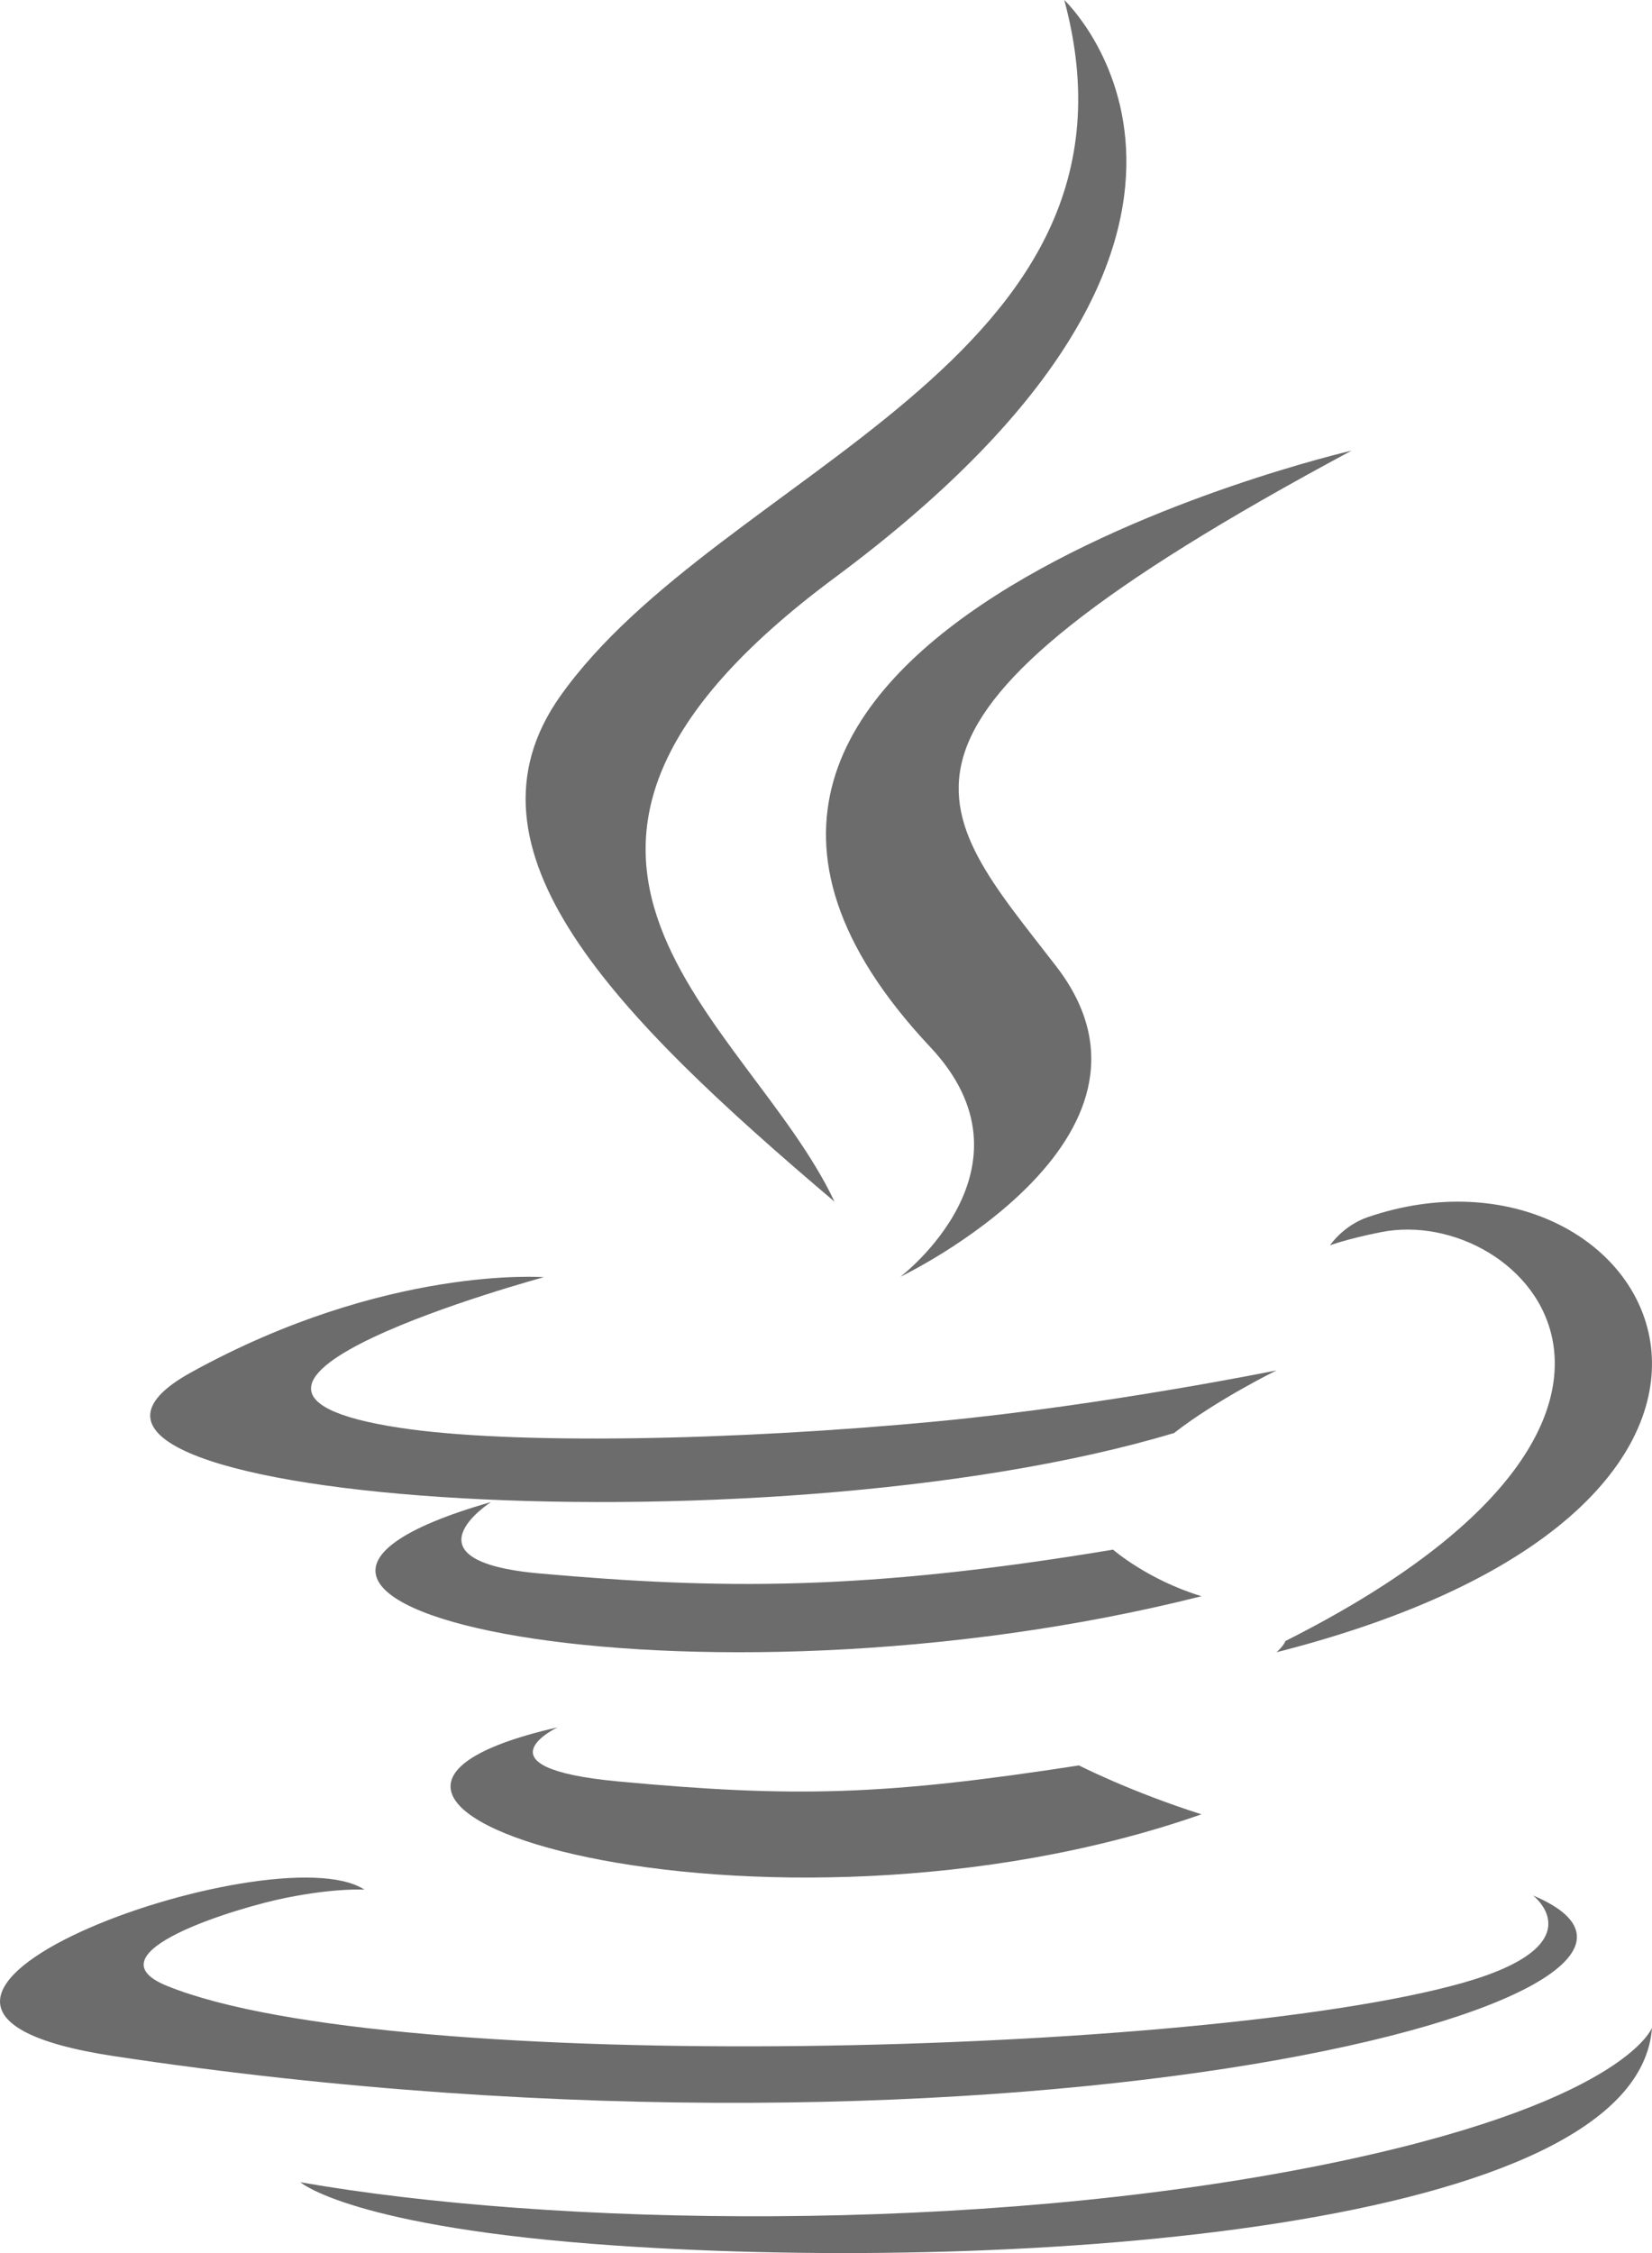
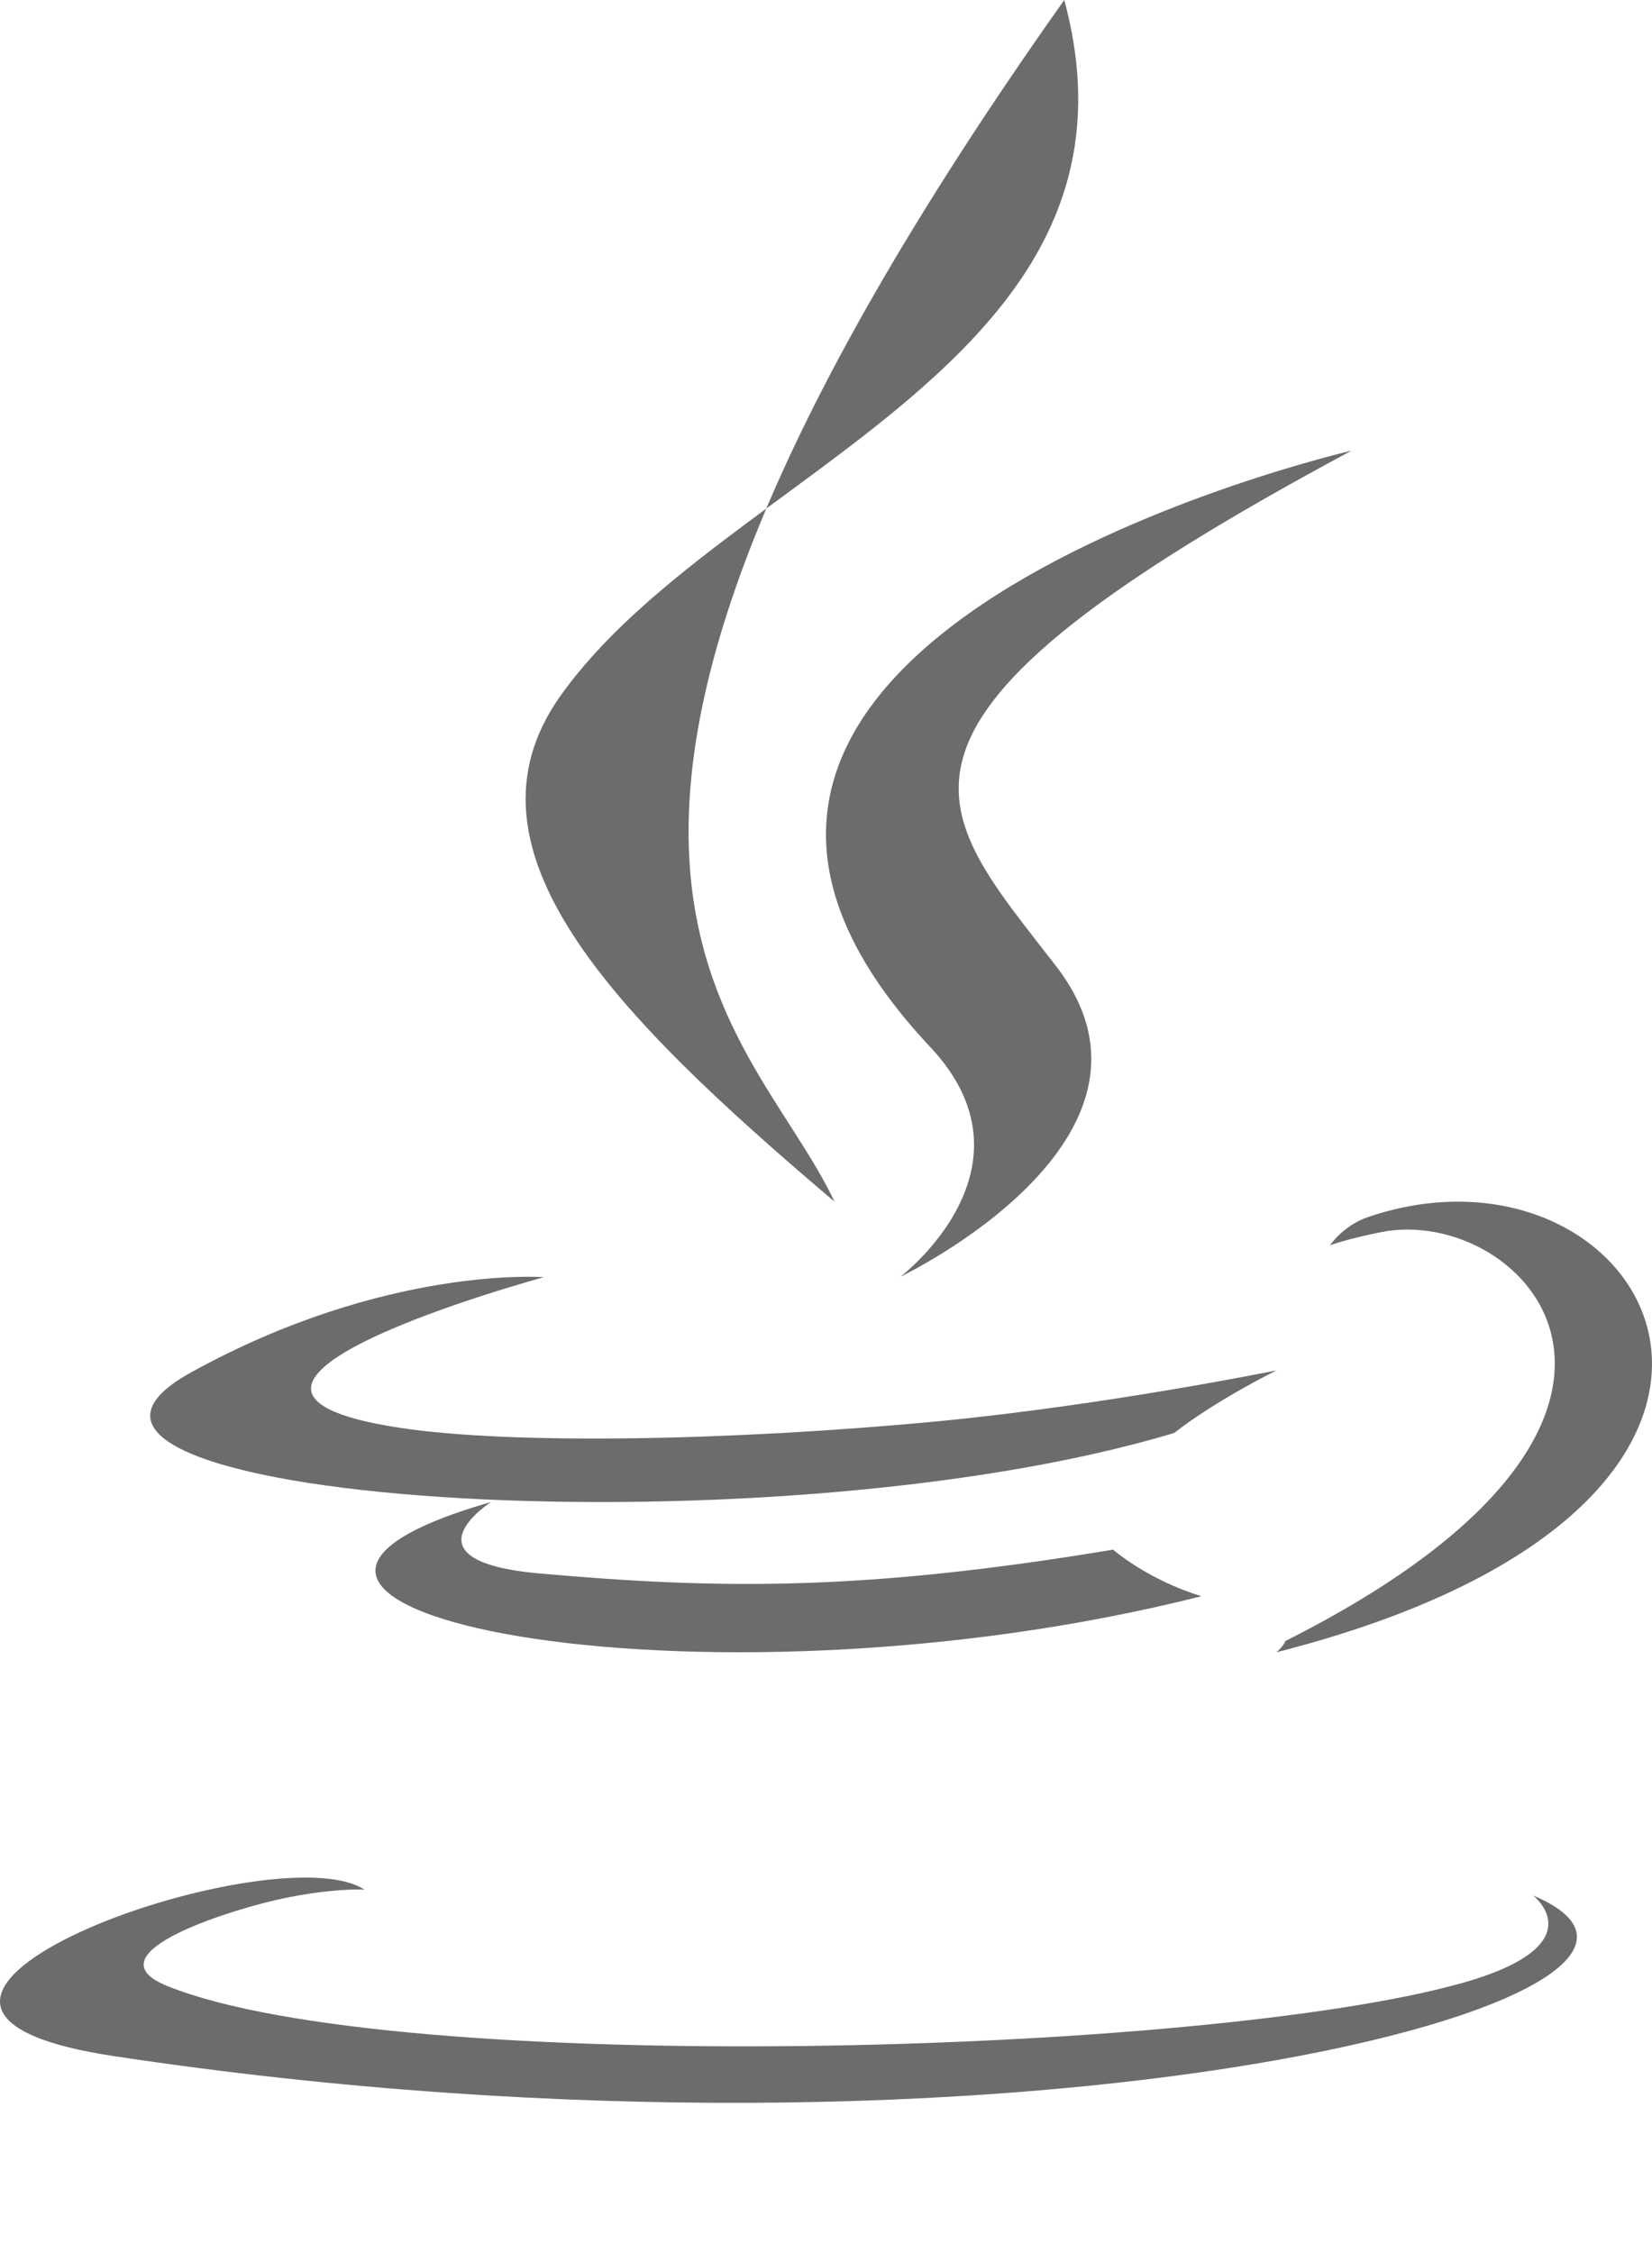
<svg xmlns="http://www.w3.org/2000/svg" width="22" height="30" viewBox="0 0 22 30" fill="none">
-   <path d="M7.425 23C7.425 23 6.292 23.538 8.231 23.72C10.58 23.939 11.78 23.907 14.369 23.507C14.369 23.507 15.05 23.856 16 24.158C10.197 26.189 2.867 24.04 7.425 23Z" fill="#6B6C6B" />
  <path d="M6.539 20C6.539 20 5.313 20.784 7.185 20.951C9.605 21.166 11.516 21.184 14.823 20.634C14.823 20.634 15.281 21.035 16 21.254C9.233 22.963 1.696 21.389 6.539 20Z" fill="#6B6C6B" />
  <path d="M12.388 13.941C13.902 15.551 11.991 17 11.991 17C11.991 17 15.834 15.167 14.069 12.871C12.42 10.731 11.156 9.667 18 6C18 6 7.257 8.479 12.388 13.941Z" fill="#6B6C6B" />
  <path d="M20.416 25.239C20.416 25.239 21.272 25.896 19.473 26.404C16.051 27.37 5.231 27.662 2.225 26.443C1.144 26.005 3.171 25.397 3.808 25.27C4.473 25.136 4.853 25.161 4.853 25.161C3.651 24.372 -2.914 26.709 1.518 27.378C13.605 29.204 23.551 26.556 20.416 25.239Z" fill="#6B6C6B" />
  <path d="M7.243 17.006C7.243 17.006 1.816 18.477 5.321 19.011C6.801 19.238 9.751 19.186 12.499 18.924C14.745 18.707 17 18.247 17 18.247C17 18.247 16.208 18.635 15.635 19.081C10.124 20.736 -0.521 19.966 2.544 18.274C5.136 16.843 7.243 17.006 7.243 17.006Z" fill="#6B6C6B" />
  <path d="M17.119 21.85C23.021 18.878 20.292 16.022 18.387 16.407C17.92 16.501 17.712 16.582 17.712 16.582C17.712 16.582 17.886 16.319 18.216 16.206C21.985 14.922 24.883 19.992 17 22C17 22 17.091 21.921 17.119 21.85Z" fill="#6B6C6B" />
-   <path d="M14.173 0C14.173 0 17.397 3.031 11.115 7.693C6.077 11.432 9.966 13.564 11.113 16C8.172 13.506 6.014 11.311 7.462 9.268C9.587 6.269 15.474 4.815 14.173 0Z" fill="#6B6C6B" />
-   <path d="M8.209 29.901C13.571 30.265 21.805 29.698 22 27C22 27 21.625 28.023 17.569 28.835C12.992 29.751 7.348 29.644 4 29.057C4 29.057 4.685 29.66 8.209 29.901Z" fill="#6B6C6B" />
+   <path d="M14.173 0C6.077 11.432 9.966 13.564 11.113 16C8.172 13.506 6.014 11.311 7.462 9.268C9.587 6.269 15.474 4.815 14.173 0Z" fill="#6B6C6B" />
</svg>